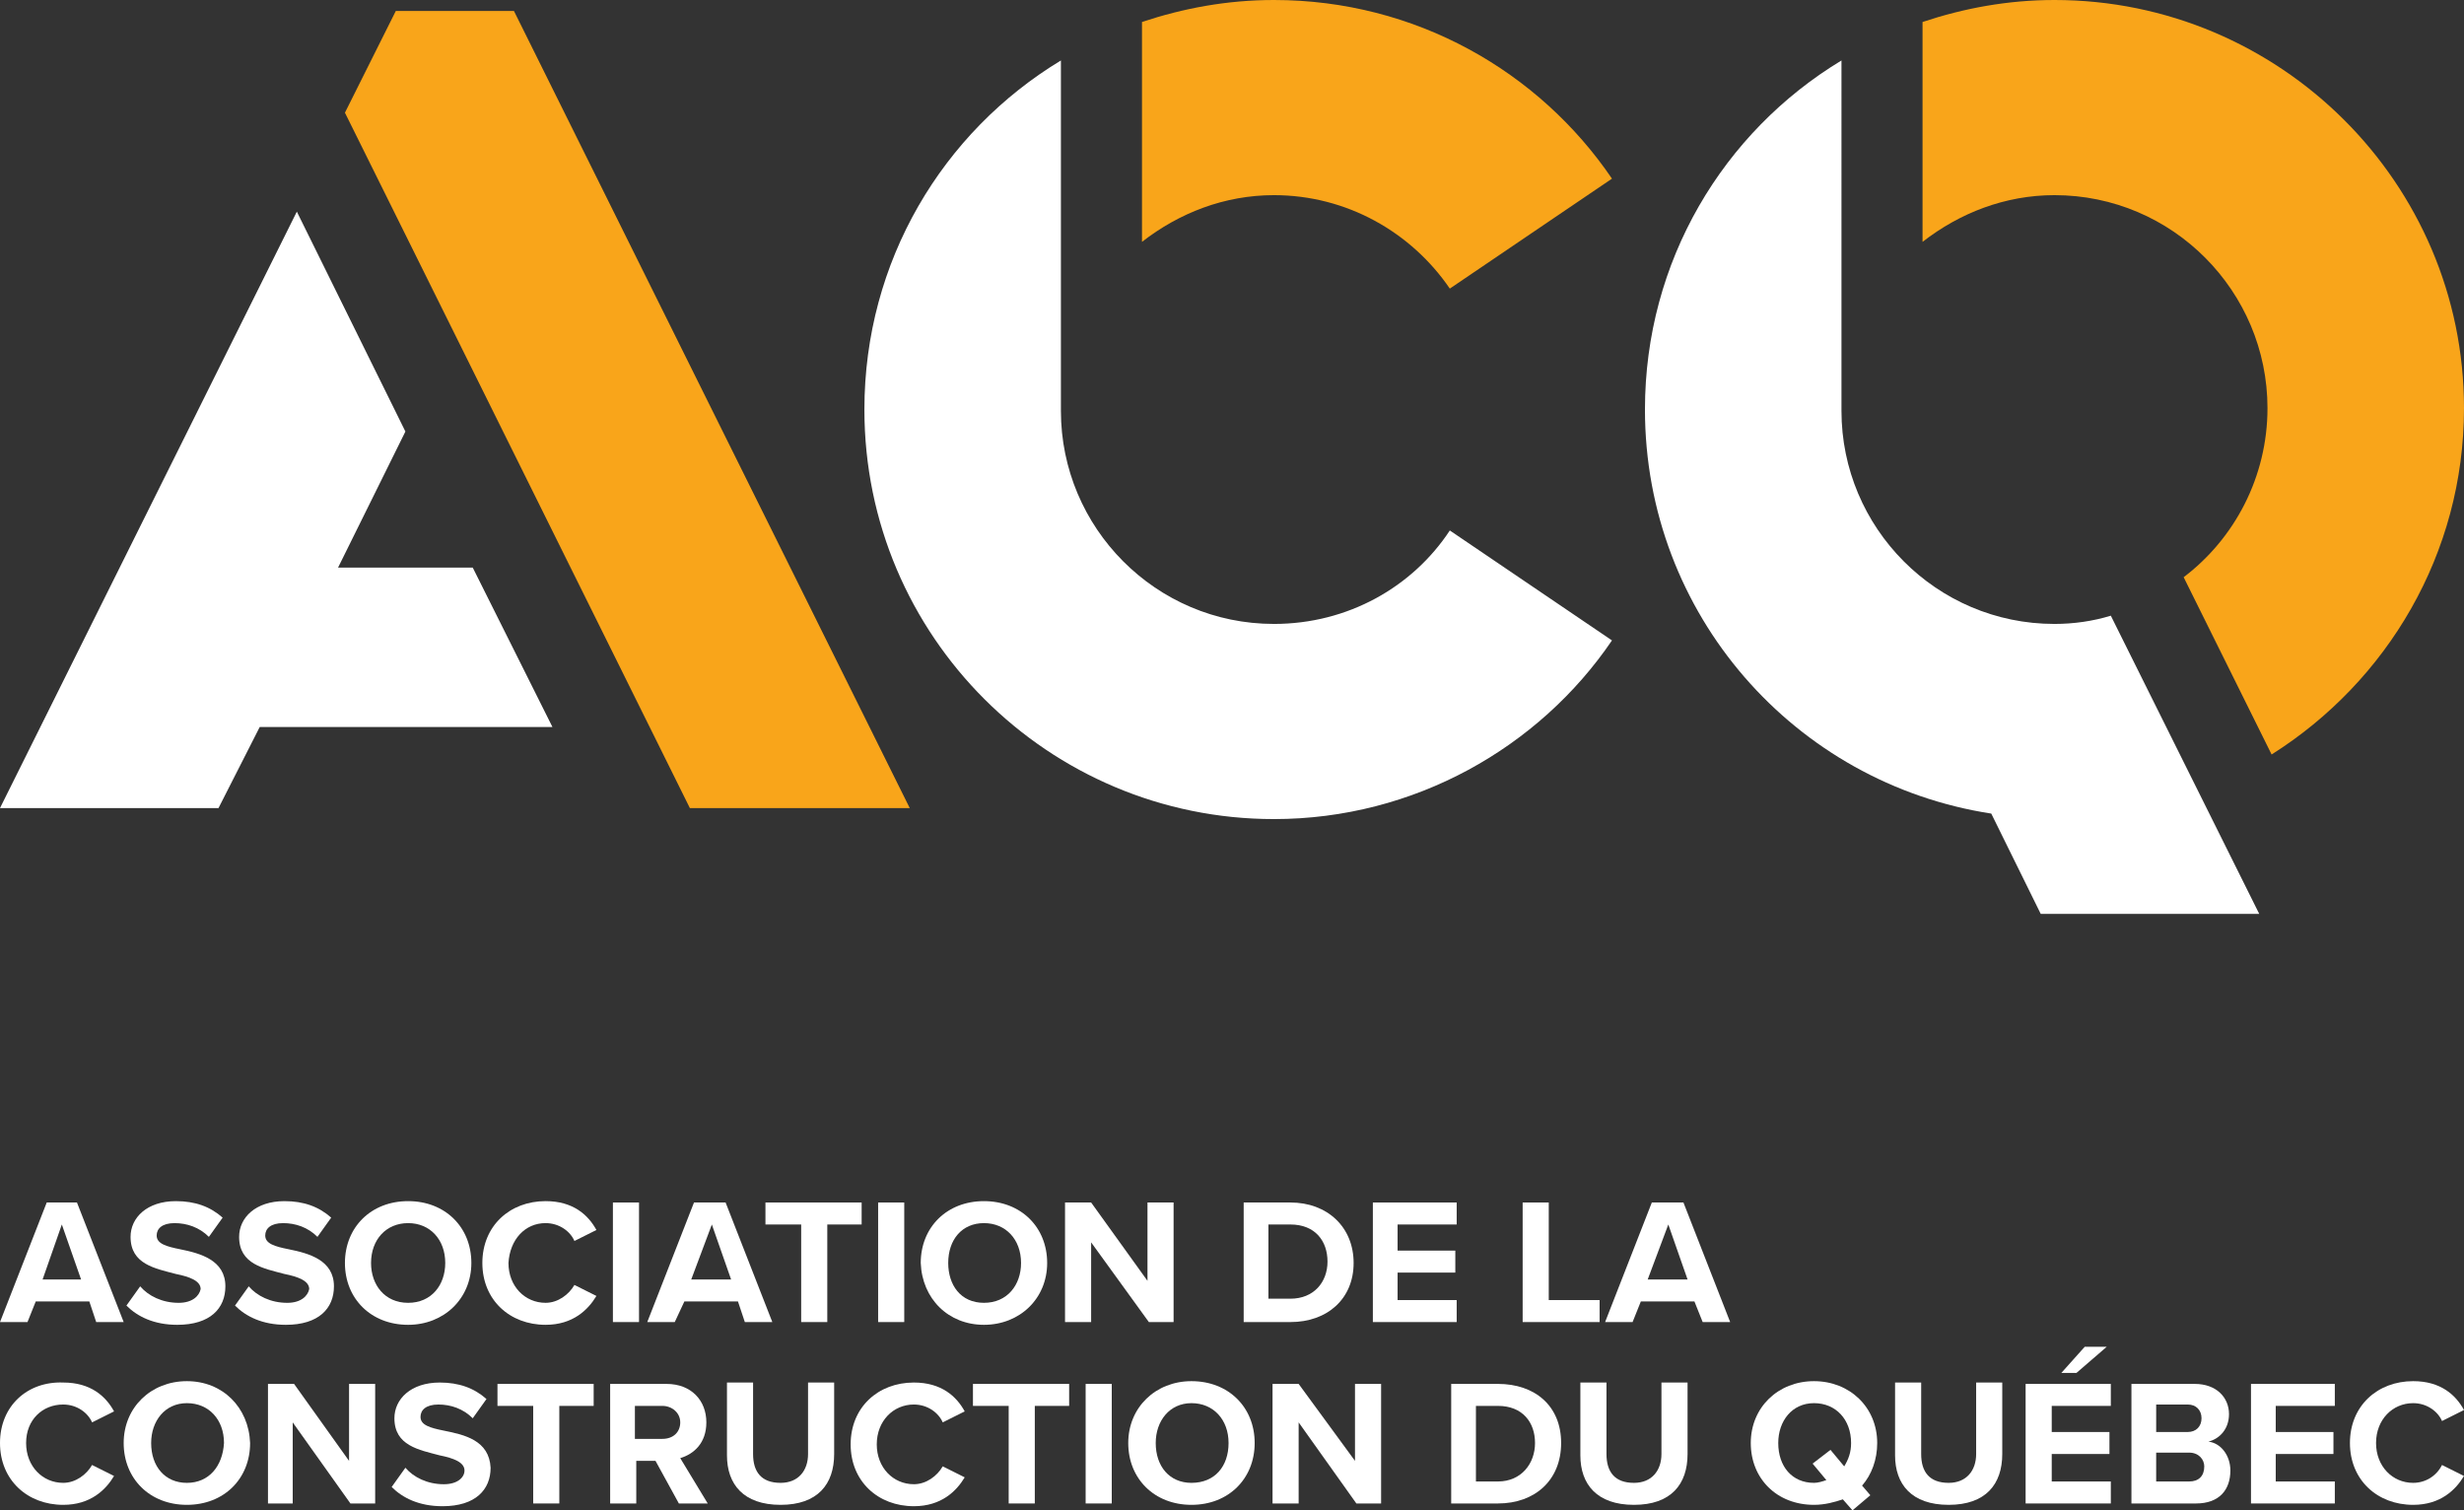
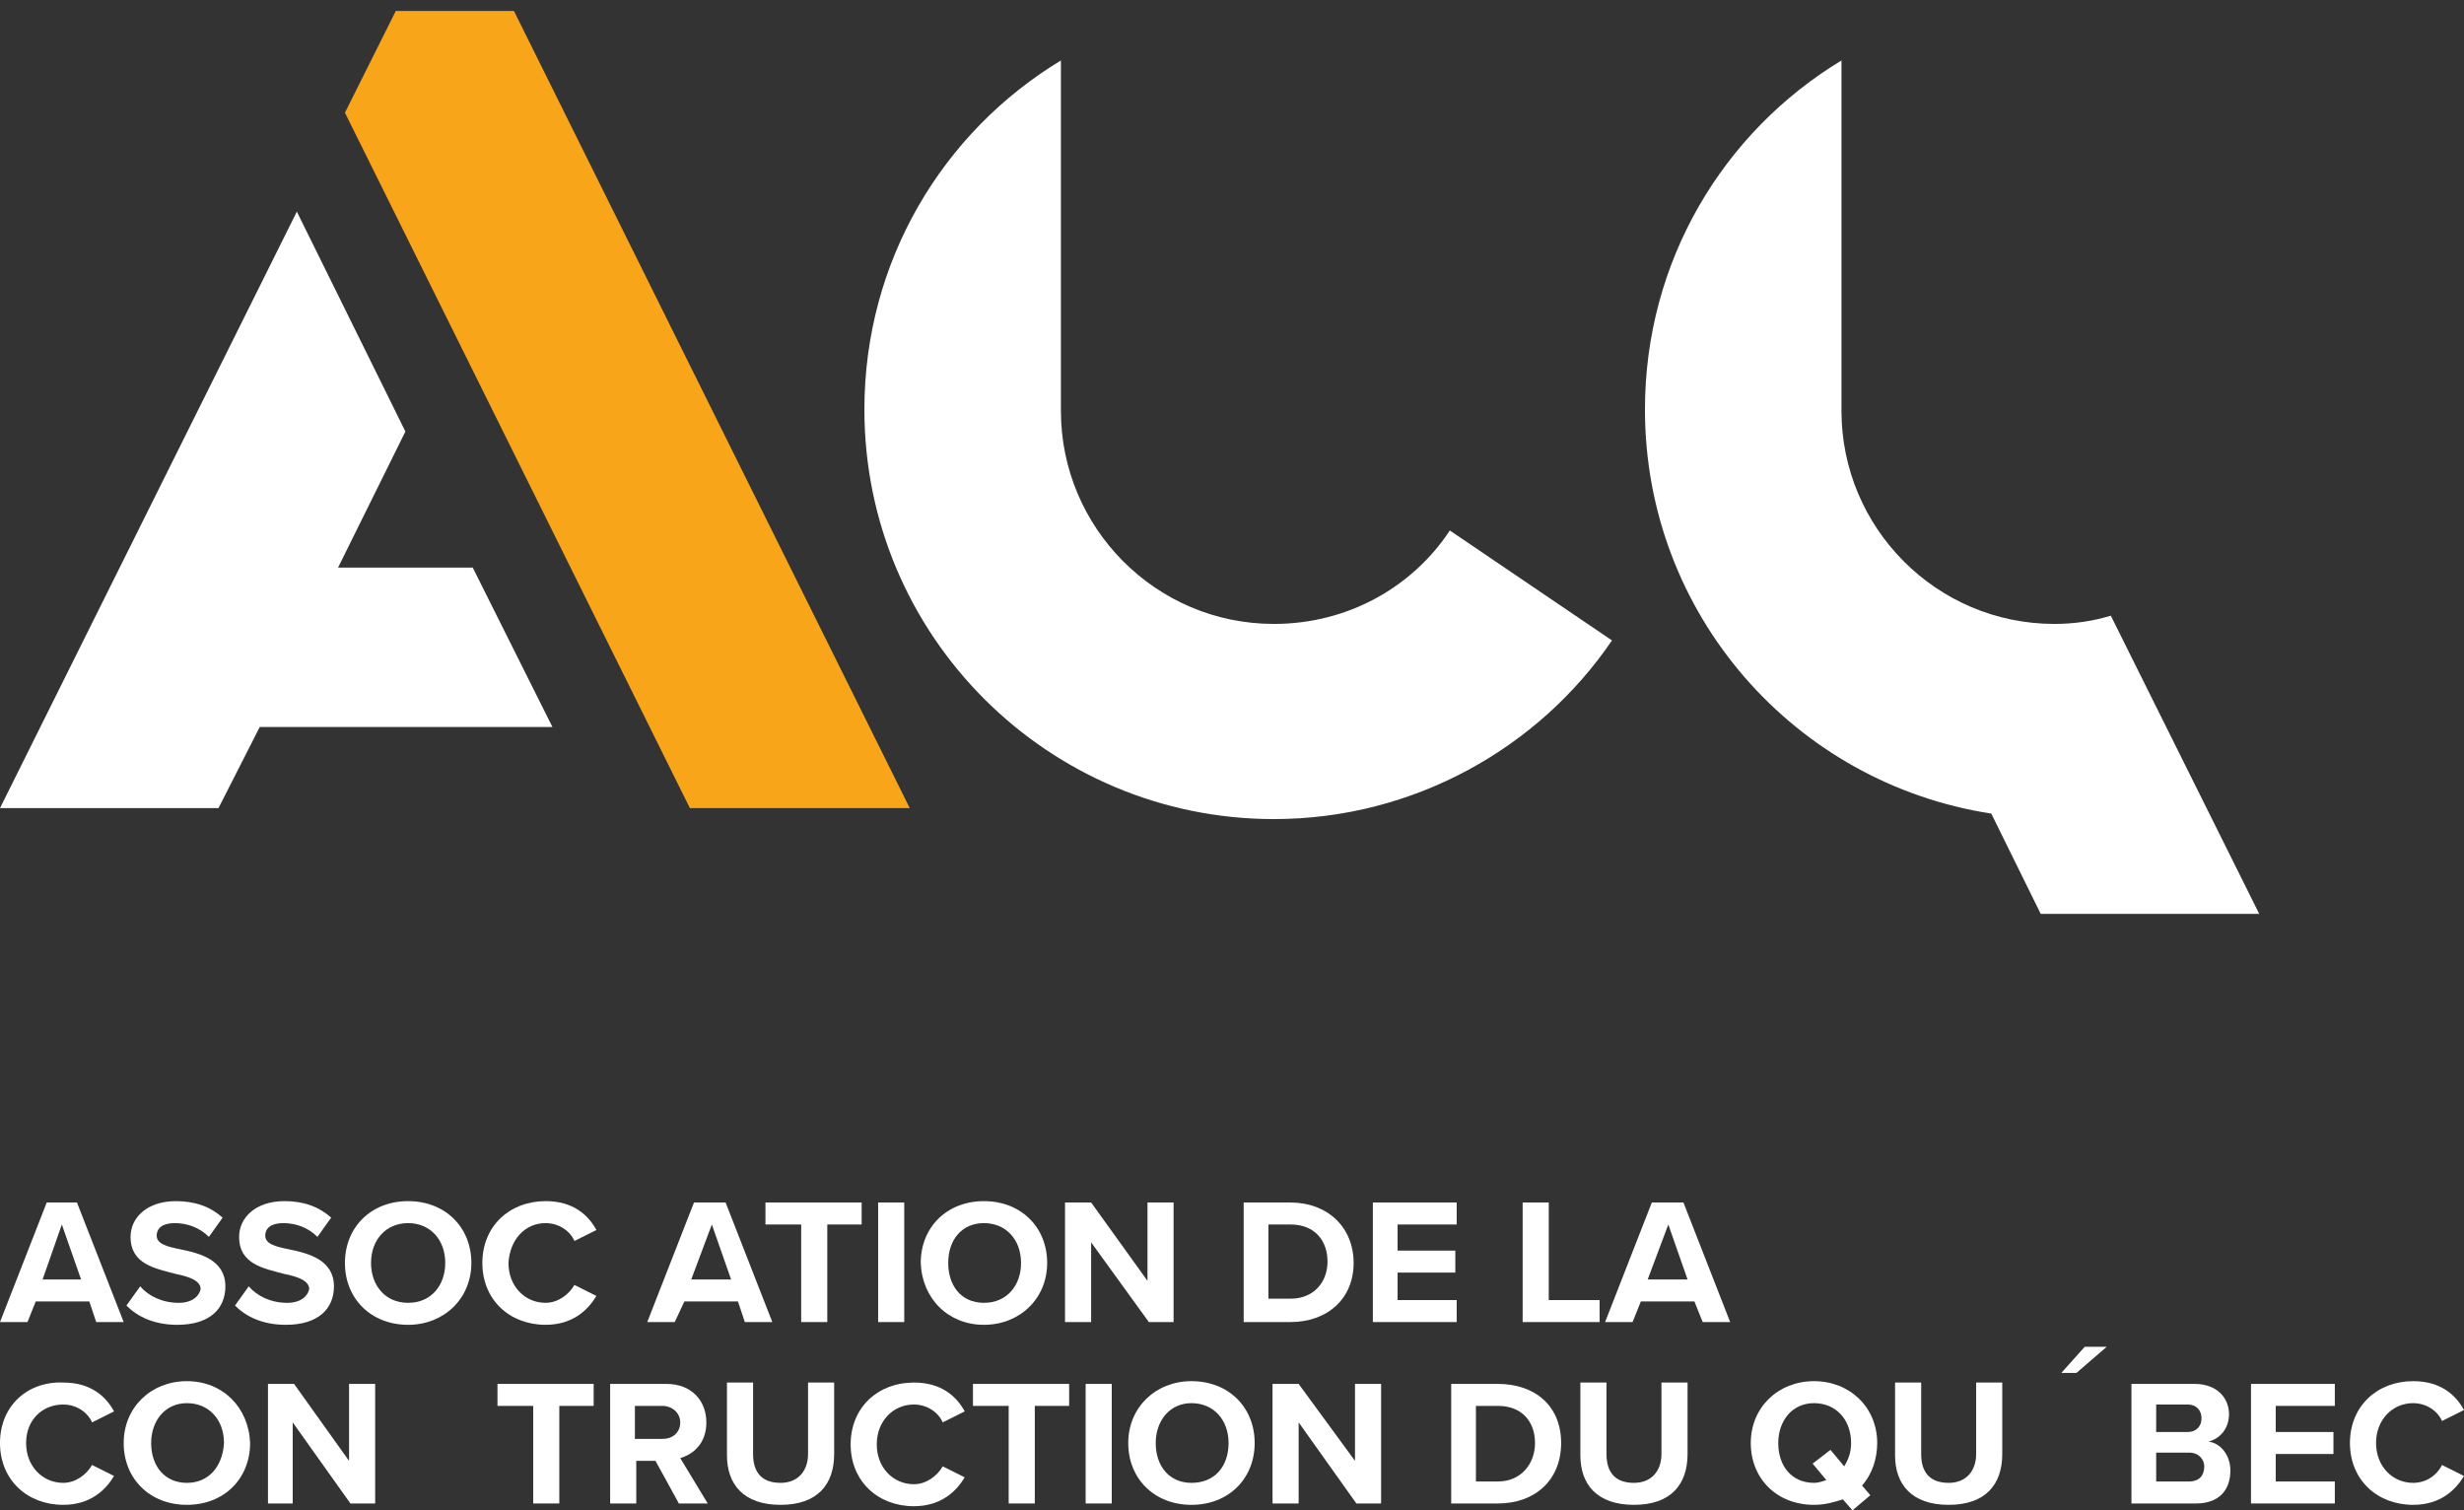
<svg xmlns="http://www.w3.org/2000/svg" id="Layer_1" version="1.1" viewBox="0 0 179.3 109.9">
  <rect x="0" y="0" width="179.3" height="109.9" fill="#333333" stroke="none" />
  <defs>
    <style>
      .st0 {
        fill: none;
      }

      .st1 {
        clip-path: url(#clippath-17);
      }

      .st2 {
        clip-path: url(#clippath-19);
      }

      .st3 {
        clip-path: url(#clippath-11);
      }

      .st4 {
        clip-path: url(#clippath-16);
      }

      .st5 {
        clip-path: url(#clippath-18);
      }

      .st6 {
        clip-path: url(#clippath-10);
      }

      .st7 {
        clip-path: url(#clippath-15);
      }

      .st8 {
        clip-path: url(#clippath-13);
      }

      .st9 {
        clip-path: url(#clippath-14);
      }

      .st10 {
        clip-path: url(#clippath-12);
      }

      .st11 {
        clip-path: url(#clippath-31);
      }

      .st12 {
        clip-path: url(#clippath-32);
      }

      .st13 {
        clip-path: url(#clippath-33);
      }

      .st14 {
        clip-path: url(#clippath-34);
      }

      .st15 {
        clip-path: url(#clippath-35);
      }

      .st16 {
        clip-path: url(#clippath-39);
      }

      .st17 {
        clip-path: url(#clippath-30);
      }

      .st18 {
        clip-path: url(#clippath-36);
      }

      .st19 {
        clip-path: url(#clippath-37);
      }

      .st20 {
        clip-path: url(#clippath-38);
      }

      .st21 {
        clip-path: url(#clippath-27);
      }

      .st22 {
        clip-path: url(#clippath-29);
      }

      .st23 {
        clip-path: url(#clippath-26);
      }

      .st24 {
        clip-path: url(#clippath-28);
      }

      .st25 {
        clip-path: url(#clippath-20);
      }

      .st26 {
        clip-path: url(#clippath-21);
      }

      .st27 {
        clip-path: url(#clippath-22);
      }

      .st28 {
        clip-path: url(#clippath-23);
      }

      .st29 {
        clip-path: url(#clippath-24);
      }

      .st30 {
        clip-path: url(#clippath-25);
      }

      .st31 {
        clip-path: url(#clippath-41);
      }

      .st32 {
        clip-path: url(#clippath-40);
      }

      .st33 {
        clip-path: url(#clippath-1);
      }

      .st34 {
        clip-path: url(#clippath-3);
      }

      .st35 {
        clip-path: url(#clippath-4);
      }

      .st36 {
        clip-path: url(#clippath-2);
      }

      .st37 {
        clip-path: url(#clippath-7);
      }

      .st38 {
        clip-path: url(#clippath-6);
      }

      .st39 {
        clip-path: url(#clippath-9);
      }

      .st40 {
        clip-path: url(#clippath-8);
      }

      .st41 {
        clip-path: url(#clippath-5);
      }

      .st42 {
        fill: #f9a51a;
      }

      .st43 {
        fill: #fff;
      }

      .st44 {
        clip-path: url(#clippath);
      }
    </style>
    <clipPath id="clippath">
      <rect class="st0" width="179.3" height="109.9" />
    </clipPath>
    <clipPath id="clippath-1">
      <rect class="st0" width="179.3" height="109.9" />
    </clipPath>
    <clipPath id="clippath-2">
      <rect class="st0" width="179.3" height="109.9" />
    </clipPath>
    <clipPath id="clippath-3">
-       <rect class="st0" width="179.3" height="109.9" />
-     </clipPath>
+       </clipPath>
    <clipPath id="clippath-4">
-       <rect class="st0" width="179.3" height="109.9" />
-     </clipPath>
+       </clipPath>
    <clipPath id="clippath-5">
      <rect class="st0" width="179.3" height="109.9" />
    </clipPath>
    <clipPath id="clippath-6">
      <rect class="st0" width="179.3" height="109.9" />
    </clipPath>
    <clipPath id="clippath-7">
      <rect class="st0" width="179.3" height="109.9" />
    </clipPath>
    <clipPath id="clippath-8">
      <rect class="st0" width="179.3" height="109.9" />
    </clipPath>
    <clipPath id="clippath-9">
      <rect class="st0" width="179.3" height="109.9" />
    </clipPath>
    <clipPath id="clippath-10">
      <rect class="st0" width="179.3" height="109.9" />
    </clipPath>
    <clipPath id="clippath-11">
-       <rect class="st0" width="179.3" height="109.9" />
-     </clipPath>
+       </clipPath>
    <clipPath id="clippath-12">
      <rect class="st0" width="179.3" height="109.9" />
    </clipPath>
    <clipPath id="clippath-13">
      <rect class="st0" width="179.3" height="109.9" />
    </clipPath>
    <clipPath id="clippath-14">
      <rect class="st0" width="179.3" height="109.9" />
    </clipPath>
    <clipPath id="clippath-15">
      <rect class="st0" width="179.3" height="109.9" />
    </clipPath>
    <clipPath id="clippath-16">
      <rect class="st0" width="179.3" height="109.9" />
    </clipPath>
    <clipPath id="clippath-17">
      <rect class="st0" width="179.3" height="109.9" />
    </clipPath>
    <clipPath id="clippath-18">
      <rect class="st0" width="179.3" height="109.9" />
    </clipPath>
    <clipPath id="clippath-19">
      <rect class="st0" width="179.3" height="109.9" />
    </clipPath>
    <clipPath id="clippath-20">
      <rect class="st0" width="179.3" height="109.9" />
    </clipPath>
    <clipPath id="clippath-21">
      <rect class="st0" width="179.3" height="109.9" />
    </clipPath>
    <clipPath id="clippath-22">
      <rect class="st0" width="179.3" height="109.9" />
    </clipPath>
    <clipPath id="clippath-23">
      <rect class="st0" width="179.3" height="109.9" />
    </clipPath>
    <clipPath id="clippath-24">
-       <rect class="st0" width="179.3" height="109.9" />
-     </clipPath>
+       </clipPath>
    <clipPath id="clippath-25">
      <rect class="st0" width="179.3" height="109.9" />
    </clipPath>
    <clipPath id="clippath-26">
      <rect class="st0" width="179.3" height="109.9" />
    </clipPath>
    <clipPath id="clippath-27">
      <rect class="st0" width="179.3" height="109.9" />
    </clipPath>
    <clipPath id="clippath-28">
      <rect class="st0" width="179.3" height="109.9" />
    </clipPath>
    <clipPath id="clippath-29">
      <rect class="st0" width="179.3" height="109.9" />
    </clipPath>
    <clipPath id="clippath-30">
      <rect class="st0" width="179.3" height="109.9" />
    </clipPath>
    <clipPath id="clippath-31">
      <rect class="st0" width="179.3" height="109.9" />
    </clipPath>
    <clipPath id="clippath-32">
      <rect class="st0" width="179.3" height="109.9" />
    </clipPath>
    <clipPath id="clippath-33">
      <rect class="st0" width="179.3" height="109.9" />
    </clipPath>
    <clipPath id="clippath-34">
      <rect class="st0" width="179.3" height="109.9" />
    </clipPath>
    <clipPath id="clippath-35">
      <rect class="st0" width="179.3" height="109.9" />
    </clipPath>
    <clipPath id="clippath-36">
      <rect class="st0" width="179.3" height="109.9" />
    </clipPath>
    <clipPath id="clippath-37">
      <rect class="st0" width="179.3" height="109.9" />
    </clipPath>
    <clipPath id="clippath-38">
      <rect class="st0" width="179.3" height="109.9" />
    </clipPath>
    <clipPath id="clippath-39">
      <rect class="st0" width="179.3" height="109.9" />
    </clipPath>
    <clipPath id="clippath-40">
      <rect class="st0" width="179.3" height="109.9" />
    </clipPath>
    <clipPath id="clippath-41">
      <rect class="st0" width="179.3" height="109.9" />
    </clipPath>
  </defs>
  <g class="st44">
    <path class="st43" d="M92.7,45.4c-8.6,0-15.5-7-15.5-15.5V4.4c-8.6,5.2-14.3,14.6-14.3,25.4,0,16.5,13.4,29.8,29.8,29.8,10.2,0,19.3-5.2,24.6-13l-11.8-8c-2.7,4.1-7.4,6.8-12.8,6.8" />
  </g>
  <g class="st33">
    <path class="st43" d="M153.6,44.8c-1.3.4-2.7.6-4.1.6-8.6,0-15.5-7-15.5-15.5V4.4c-8.6,5.2-14.3,14.6-14.3,25.4,0,14.9,10.9,27.2,25.2,29.4l3.6,7.3h15.9l-10.8-21.7Z" />
  </g>
  <g class="st36">
    <polygon class="st43" points="24.6 41.3 29.5 31.4 21.6 15.4 0 58.8 15.9 58.8 18.9 52.9 40.2 52.9 34.4 41.3 24.6 41.3" />
  </g>
  <g class="st34">
-     <path class="st42" d="M92.7,0c-3.4,0-6.6.6-9.6,1.6v16c2.7-2.1,6-3.4,9.6-3.4,5.3,0,10,2.7,12.8,6.8l11.8-8c-5.3-7.8-14.3-13-24.6-13" />
+     <path class="st42" d="M92.7,0v16c2.7-2.1,6-3.4,9.6-3.4,5.3,0,10,2.7,12.8,6.8l11.8-8c-5.3-7.8-14.3-13-24.6-13" />
  </g>
  <g class="st35">
    <path class="st42" d="M149.5,0c-3.4,0-6.6.6-9.6,1.6v16c2.7-2.1,6-3.4,9.6-3.4,8.6,0,15.5,7,15.5,15.5,0,5-2.4,9.5-6.1,12.3l6.4,12.9c8.4-5.3,14-14.6,14-25.2,0-16.4-13.4-29.7-29.8-29.7" />
  </g>
  <g class="st41">
    <polygon class="st42" points="28.8 .8 25.1 8.2 50.2 58.8 66.2 58.8 37.4 .8 28.8 .8" />
  </g>
  <g class="st38">
    <path class="st43" d="M2.6,94.7h3.9l.5,1.5h2l-3.4-8.7h-2.2l-3.4,8.7h2l.6-1.5ZM4.5,89.1l1.4,4h-2.8l1.4-4Z" />
  </g>
  <g class="st37">
    <path class="st43" d="M13,94.8c-1.2,0-2.2-.5-2.8-1.2l-1,1.4c.8.8,2,1.4,3.7,1.4,2.4,0,3.5-1.2,3.5-2.8,0-1.9-1.8-2.4-3.3-2.7-1-.2-1.7-.4-1.7-1,0-.5.4-.9,1.3-.9s1.8.3,2.5,1l1-1.4c-.9-.8-2-1.2-3.4-1.2-2.1,0-3.3,1.2-3.3,2.6,0,2,1.8,2.3,3.3,2.7,1,.2,1.8.5,1.8,1.1-.1.5-.6,1-1.6,1" />
  </g>
  <g class="st40">
    <path class="st43" d="M20.9,94.8c-1.2,0-2.2-.5-2.8-1.2l-1,1.4c.8.8,2,1.4,3.7,1.4,2.4,0,3.5-1.2,3.5-2.8,0-1.9-1.8-2.4-3.3-2.7-1-.2-1.7-.4-1.7-1,0-.5.4-.9,1.3-.9s1.8.3,2.5,1l1-1.4c-.9-.8-2-1.2-3.4-1.2-2.1,0-3.3,1.2-3.3,2.6,0,2,1.8,2.3,3.3,2.7,1,.2,1.8.5,1.8,1.1-.1.5-.6,1-1.6,1" />
  </g>
  <g class="st39">
    <path class="st43" d="M29.7,96.4c2.6,0,4.6-1.9,4.6-4.5s-1.9-4.5-4.6-4.5-4.6,1.9-4.6,4.5c0,2.6,1.9,4.5,4.6,4.5M29.7,89c1.6,0,2.7,1.2,2.7,2.9,0,1.6-1,2.9-2.7,2.9s-2.7-1.3-2.7-2.9c0-1.7,1.1-2.9,2.7-2.9" />
  </g>
  <g class="st6">
    <path class="st43" d="M39.7,89c1,0,1.8.6,2.1,1.3l1.6-.8c-.6-1.1-1.7-2.1-3.7-2.1-2.6,0-4.6,1.8-4.6,4.5s2,4.5,4.6,4.5c2,0,3.1-1.1,3.7-2.1l-1.6-.8c-.4.7-1.2,1.3-2.1,1.3-1.5,0-2.7-1.2-2.7-2.9.1-1.7,1.2-2.9,2.7-2.9" />
  </g>
  <g class="st3">
    <rect class="st43" x="44.6" y="87.5" width="1.9" height="8.7" />
  </g>
  <g class="st10">
    <path class="st43" d="M49.8,94.7h3.9l.5,1.5h2l-3.4-8.7h-2.3l-3.4,8.7h2l.7-1.5ZM51.8,89.1l1.4,4h-2.9l1.5-4Z" />
  </g>
  <g class="st8">
    <polygon class="st43" points="58.3 96.2 60.2 96.2 60.2 89.1 62.7 89.1 62.7 87.5 55.7 87.5 55.7 89.1 58.3 89.1 58.3 96.2" />
  </g>
  <g class="st9">
    <rect class="st43" x="63.9" y="87.5" width="1.9" height="8.7" />
  </g>
  <g class="st7">
    <path class="st43" d="M71.6,96.4c2.6,0,4.6-1.9,4.6-4.5s-1.9-4.5-4.6-4.5-4.6,1.9-4.6,4.5c.1,2.6,2,4.5,4.6,4.5M71.6,89c1.6,0,2.7,1.2,2.7,2.9,0,1.6-1,2.9-2.7,2.9s-2.6-1.3-2.6-2.9c0-1.7,1-2.9,2.6-2.9" />
  </g>
  <g class="st4">
    <polygon class="st43" points="79.4 90.4 83.6 96.2 85.4 96.2 85.4 87.5 83.5 87.5 83.5 93.2 79.4 87.5 77.5 87.5 77.5 96.2 79.4 96.2 79.4 90.4" />
  </g>
  <g class="st1">
    <path class="st43" d="M98.5,91.9c0-2.6-1.9-4.4-4.6-4.4h-3.4v8.7h3.4c2.7,0,4.6-1.7,4.6-4.3M92.3,89.1h1.6c1.8,0,2.7,1.2,2.7,2.7s-1,2.7-2.7,2.7h-1.6v-5.4Z" />
  </g>
  <g class="st5">
    <polygon class="st43" points="106 94.6 101.7 94.6 101.7 92.6 105.9 92.6 105.9 91 101.7 91 101.7 89.1 106 89.1 106 87.5 99.9 87.5 99.9 96.2 106 96.2 106 94.6" />
  </g>
  <g class="st2">
    <polygon class="st43" points="116.4 94.6 112.7 94.6 112.7 87.5 110.8 87.5 110.8 96.2 116.4 96.2 116.4 94.6" />
  </g>
  <g class="st25">
    <path class="st43" d="M120.2,87.5l-3.4,8.7h2l.6-1.5h3.9l.6,1.5h2l-3.4-8.7h-2.3ZM119.9,93.1l1.5-4,1.4,4h-2.9Z" />
  </g>
  <g class="st26">
    <path class="st43" d="M4.6,102.2c1,0,1.8.6,2.1,1.3l1.6-.8c-.6-1.1-1.7-2.1-3.7-2.1-2.6-.1-4.6,1.7-4.6,4.4s2,4.5,4.6,4.5c2,0,3.1-1.1,3.7-2.1l-1.6-.8c-.4.7-1.2,1.3-2.1,1.3-1.5,0-2.7-1.2-2.7-2.9s1.2-2.8,2.7-2.8" />
  </g>
  <g class="st27">
    <path class="st43" d="M13.6,100.5c-2.6,0-4.6,1.9-4.6,4.5s1.9,4.5,4.6,4.5,4.6-1.9,4.6-4.5c-.1-2.6-2-4.5-4.6-4.5M13.6,107.9c-1.6,0-2.6-1.2-2.6-2.9,0-1.6,1-2.9,2.6-2.9s2.7,1.2,2.7,2.9c-.1,1.7-1.1,2.9-2.7,2.9" />
  </g>
  <g class="st28">
    <polygon class="st43" points="25.4 106.3 21.4 100.7 19.5 100.7 19.5 109.4 21.3 109.4 21.3 103.5 25.5 109.4 27.3 109.4 27.3 100.7 25.4 100.7 25.4 106.3" />
  </g>
  <g class="st29">
    <path class="st43" d="M32.3,104.1c-1-.2-1.7-.4-1.7-1,0-.5.4-.9,1.3-.9s1.8.3,2.5,1l1-1.4c-.9-.8-2-1.2-3.4-1.2-2.1,0-3.3,1.2-3.3,2.6,0,2,1.8,2.3,3.3,2.7,1,.2,1.8.5,1.8,1.1,0,.5-.5,1-1.5,1-1.2,0-2.2-.5-2.8-1.2l-1,1.4c.8.8,2,1.4,3.7,1.4,2.4,0,3.5-1.2,3.5-2.8-.1-2-1.9-2.4-3.4-2.7" />
  </g>
  <g class="st30">
    <polygon class="st43" points="36.2 102.3 38.8 102.3 38.8 109.4 40.7 109.4 40.7 102.3 43.2 102.3 43.2 100.7 36.2 100.7 36.2 102.3" />
  </g>
  <g class="st23">
    <path class="st43" d="M51.4,103.5c0-1.6-1.1-2.8-2.9-2.8h-4.1v8.7h1.9v-3.1h1.4l1.7,3.1h2.1l-2-3.3c1-.3,1.9-1.1,1.9-2.6M48.2,104.7h-2v-2.4h2c.7,0,1.3.5,1.3,1.2s-.5,1.2-1.3,1.2" />
  </g>
  <g class="st21">
    <path class="st43" d="M58.8,105.8c0,1.2-.7,2.1-2,2.1-1.4,0-2-.8-2-2.1v-5.2h-1.9v5.3c0,2.1,1.2,3.6,3.9,3.6s3.9-1.5,3.9-3.7v-5.2h-1.9v5.2Z" />
  </g>
  <g class="st24">
    <path class="st43" d="M66.5,102.2c1,0,1.8.6,2.1,1.3l1.6-.8c-.6-1.1-1.7-2.1-3.7-2.1-2.6,0-4.6,1.8-4.6,4.5s2,4.5,4.6,4.5c2,0,3.1-1.1,3.7-2.1l-1.6-.8c-.4.7-1.2,1.3-2.1,1.3-1.5,0-2.7-1.2-2.7-2.9s1.2-2.9,2.7-2.9" />
  </g>
  <g class="st22">
    <polygon class="st43" points="70.8 102.3 73.4 102.3 73.4 109.4 75.3 109.4 75.3 102.3 77.8 102.3 77.8 100.7 70.8 100.7 70.8 102.3" />
  </g>
  <g class="st17">
    <rect class="st43" x="79" y="100.7" width="1.9" height="8.7" />
  </g>
  <g class="st11">
    <path class="st43" d="M86.7,100.5c-2.6,0-4.6,1.9-4.6,4.5s1.9,4.5,4.6,4.5,4.6-1.9,4.6-4.5c0-2.6-1.9-4.5-4.6-4.5M86.7,107.9c-1.6,0-2.6-1.2-2.6-2.9,0-1.6,1-2.9,2.6-2.9s2.7,1.2,2.7,2.9c0,1.7-1,2.9-2.7,2.9" />
  </g>
  <g class="st12">
    <polygon class="st43" points="98.6 106.3 94.5 100.7 92.6 100.7 92.6 109.4 94.5 109.4 94.5 103.5 98.7 109.4 100.5 109.4 100.5 100.7 98.6 100.7 98.6 106.3" />
  </g>
  <g class="st13">
    <path class="st43" d="M109,100.7h-3.4v8.7h3.4c2.7,0,4.6-1.7,4.6-4.4s-1.9-4.3-4.6-4.3M109,107.8h-1.6v-5.5h1.6c1.8,0,2.7,1.2,2.7,2.7s-1,2.8-2.7,2.8" />
  </g>
  <g class="st14">
    <path class="st43" d="M120.9,105.8c0,1.2-.7,2.1-2,2.1-1.4,0-2-.8-2-2.1v-5.2h-1.9v5.3c0,2.1,1.2,3.6,3.9,3.6s3.9-1.5,3.9-3.7v-5.2h-1.9v5.2Z" />
  </g>
  <g class="st15">
    <path class="st43" d="M132,100.5c-2.6,0-4.6,1.9-4.6,4.5s1.9,4.5,4.6,4.5c.8,0,1.5-.2,2.1-.4l.7.8,1.3-1.1-.6-.7c.7-.8,1.1-1.9,1.1-3.1,0-2.6-2-4.5-4.6-4.5M134.2,106.7l-1-1.2-1.3,1,1,1.2c-.3.1-.6.2-.9.2-1.6,0-2.6-1.2-2.6-2.9,0-1.6,1-2.9,2.6-2.9s2.7,1.2,2.7,2.9c0,.7-.2,1.2-.5,1.7" />
  </g>
  <g class="st18">
    <path class="st43" d="M143.8,105.8c0,1.2-.7,2.1-2,2.1-1.4,0-2-.8-2-2.1v-5.2h-1.9v5.3c0,2.1,1.2,3.6,3.9,3.6s3.9-1.5,3.9-3.7v-5.2h-1.9v5.2Z" />
  </g>
  <g class="st19">
    <polygon class="st43" points="153.3 98 151.7 98 150 99.9 151.1 99.9 153.3 98" />
  </g>
  <g class="st20">
-     <polygon class="st43" points="147.4 109.4 153.6 109.4 153.6 107.8 149.3 107.8 149.3 105.8 153.5 105.8 153.5 104.2 149.3 104.2 149.3 102.3 153.6 102.3 153.6 100.7 147.4 100.7 147.4 109.4" />
-   </g>
+     </g>
  <g class="st16">
    <path class="st43" d="M160.7,104.9c.8-.2,1.5-.9,1.5-2,0-1.2-.9-2.2-2.5-2.2h-4.6v8.7h4.7c1.7,0,2.5-1,2.5-2.4,0-1.1-.7-2-1.6-2.1M156.9,102.2h2.3c.6,0,1,.4,1,1s-.4,1-1,1h-2.3v-2ZM159.3,107.8h-2.4v-2.1h2.4c.7,0,1.1.5,1.1,1,0,.7-.4,1.1-1.1,1.1" />
  </g>
  <g class="st32">
    <polygon class="st43" points="163.8 109.4 169.9 109.4 169.9 107.8 165.6 107.8 165.6 105.8 169.8 105.8 169.8 104.2 165.6 104.2 165.6 102.3 169.9 102.3 169.9 100.7 163.8 100.7 163.8 109.4" />
  </g>
  <g class="st31">
    <path class="st43" d="M175.6,107.9c-1.5,0-2.7-1.2-2.7-2.9s1.2-2.9,2.7-2.9c1,0,1.8.6,2.1,1.3l1.6-.8c-.6-1.1-1.7-2.1-3.7-2.1-2.6,0-4.6,1.8-4.6,4.5s2,4.5,4.6,4.5c2,0,3.1-1.1,3.7-2.1l-1.6-.8c-.4.8-1.2,1.3-2.1,1.3" />
  </g>
</svg>